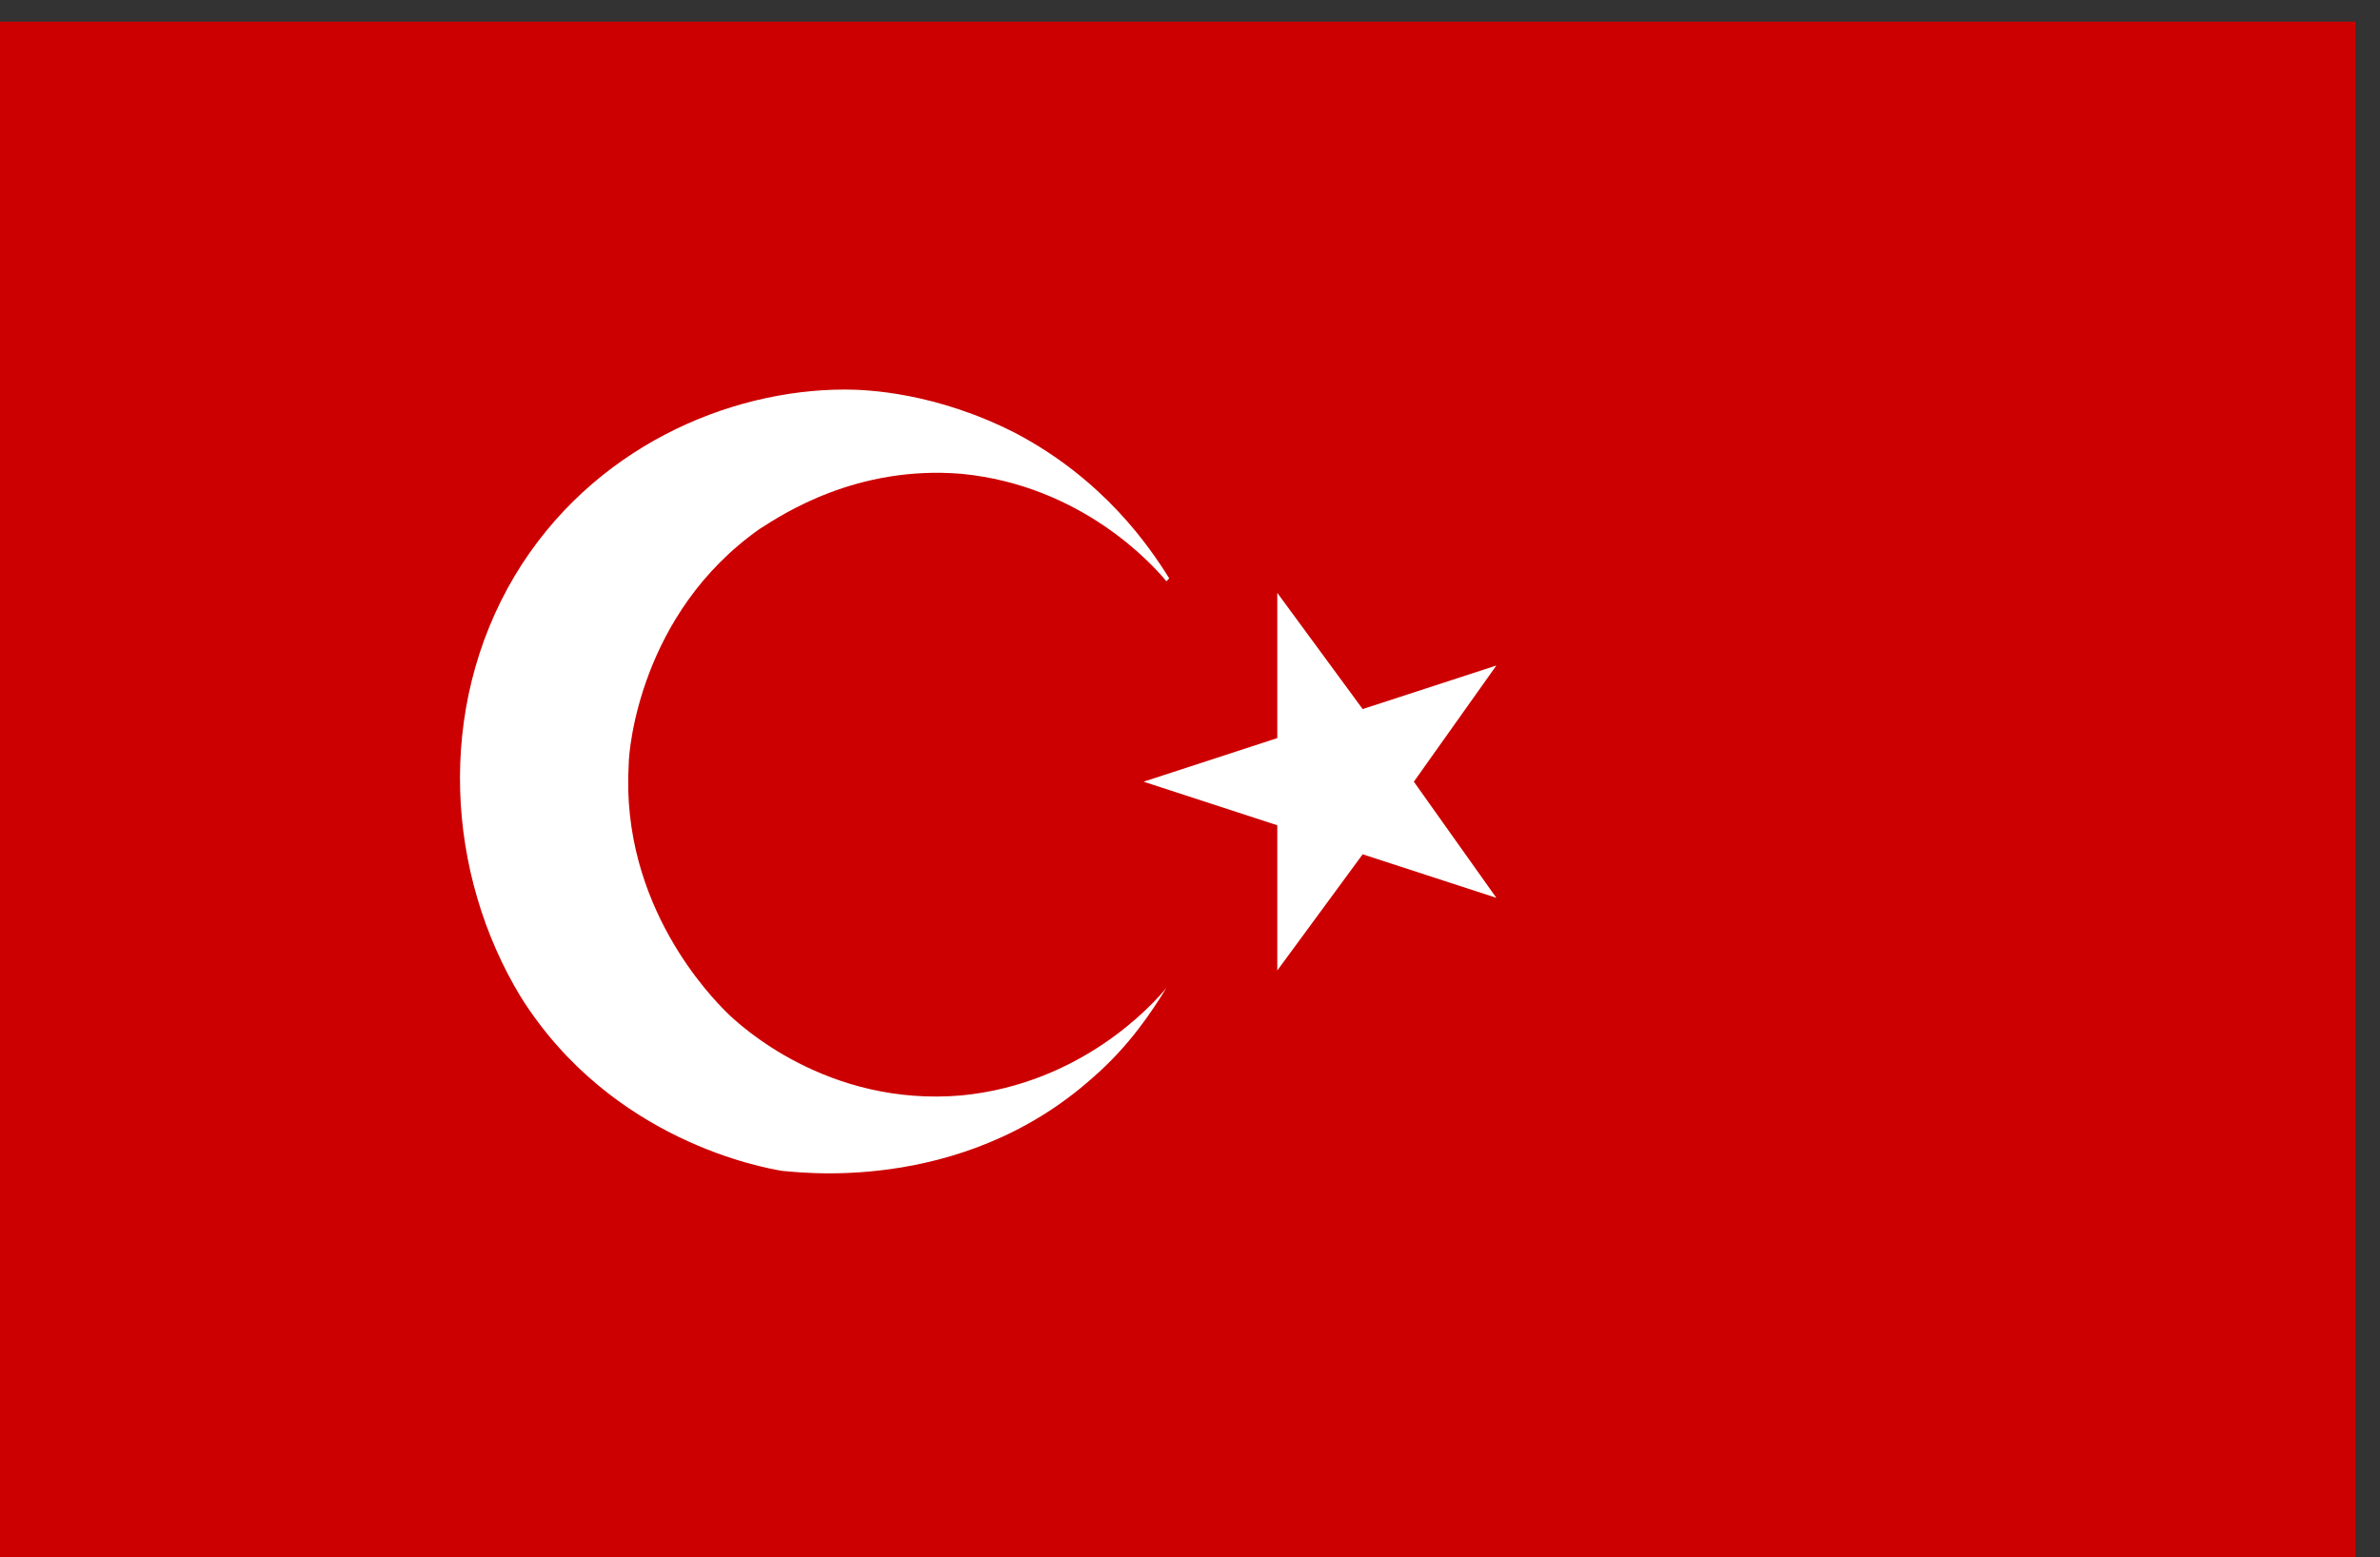
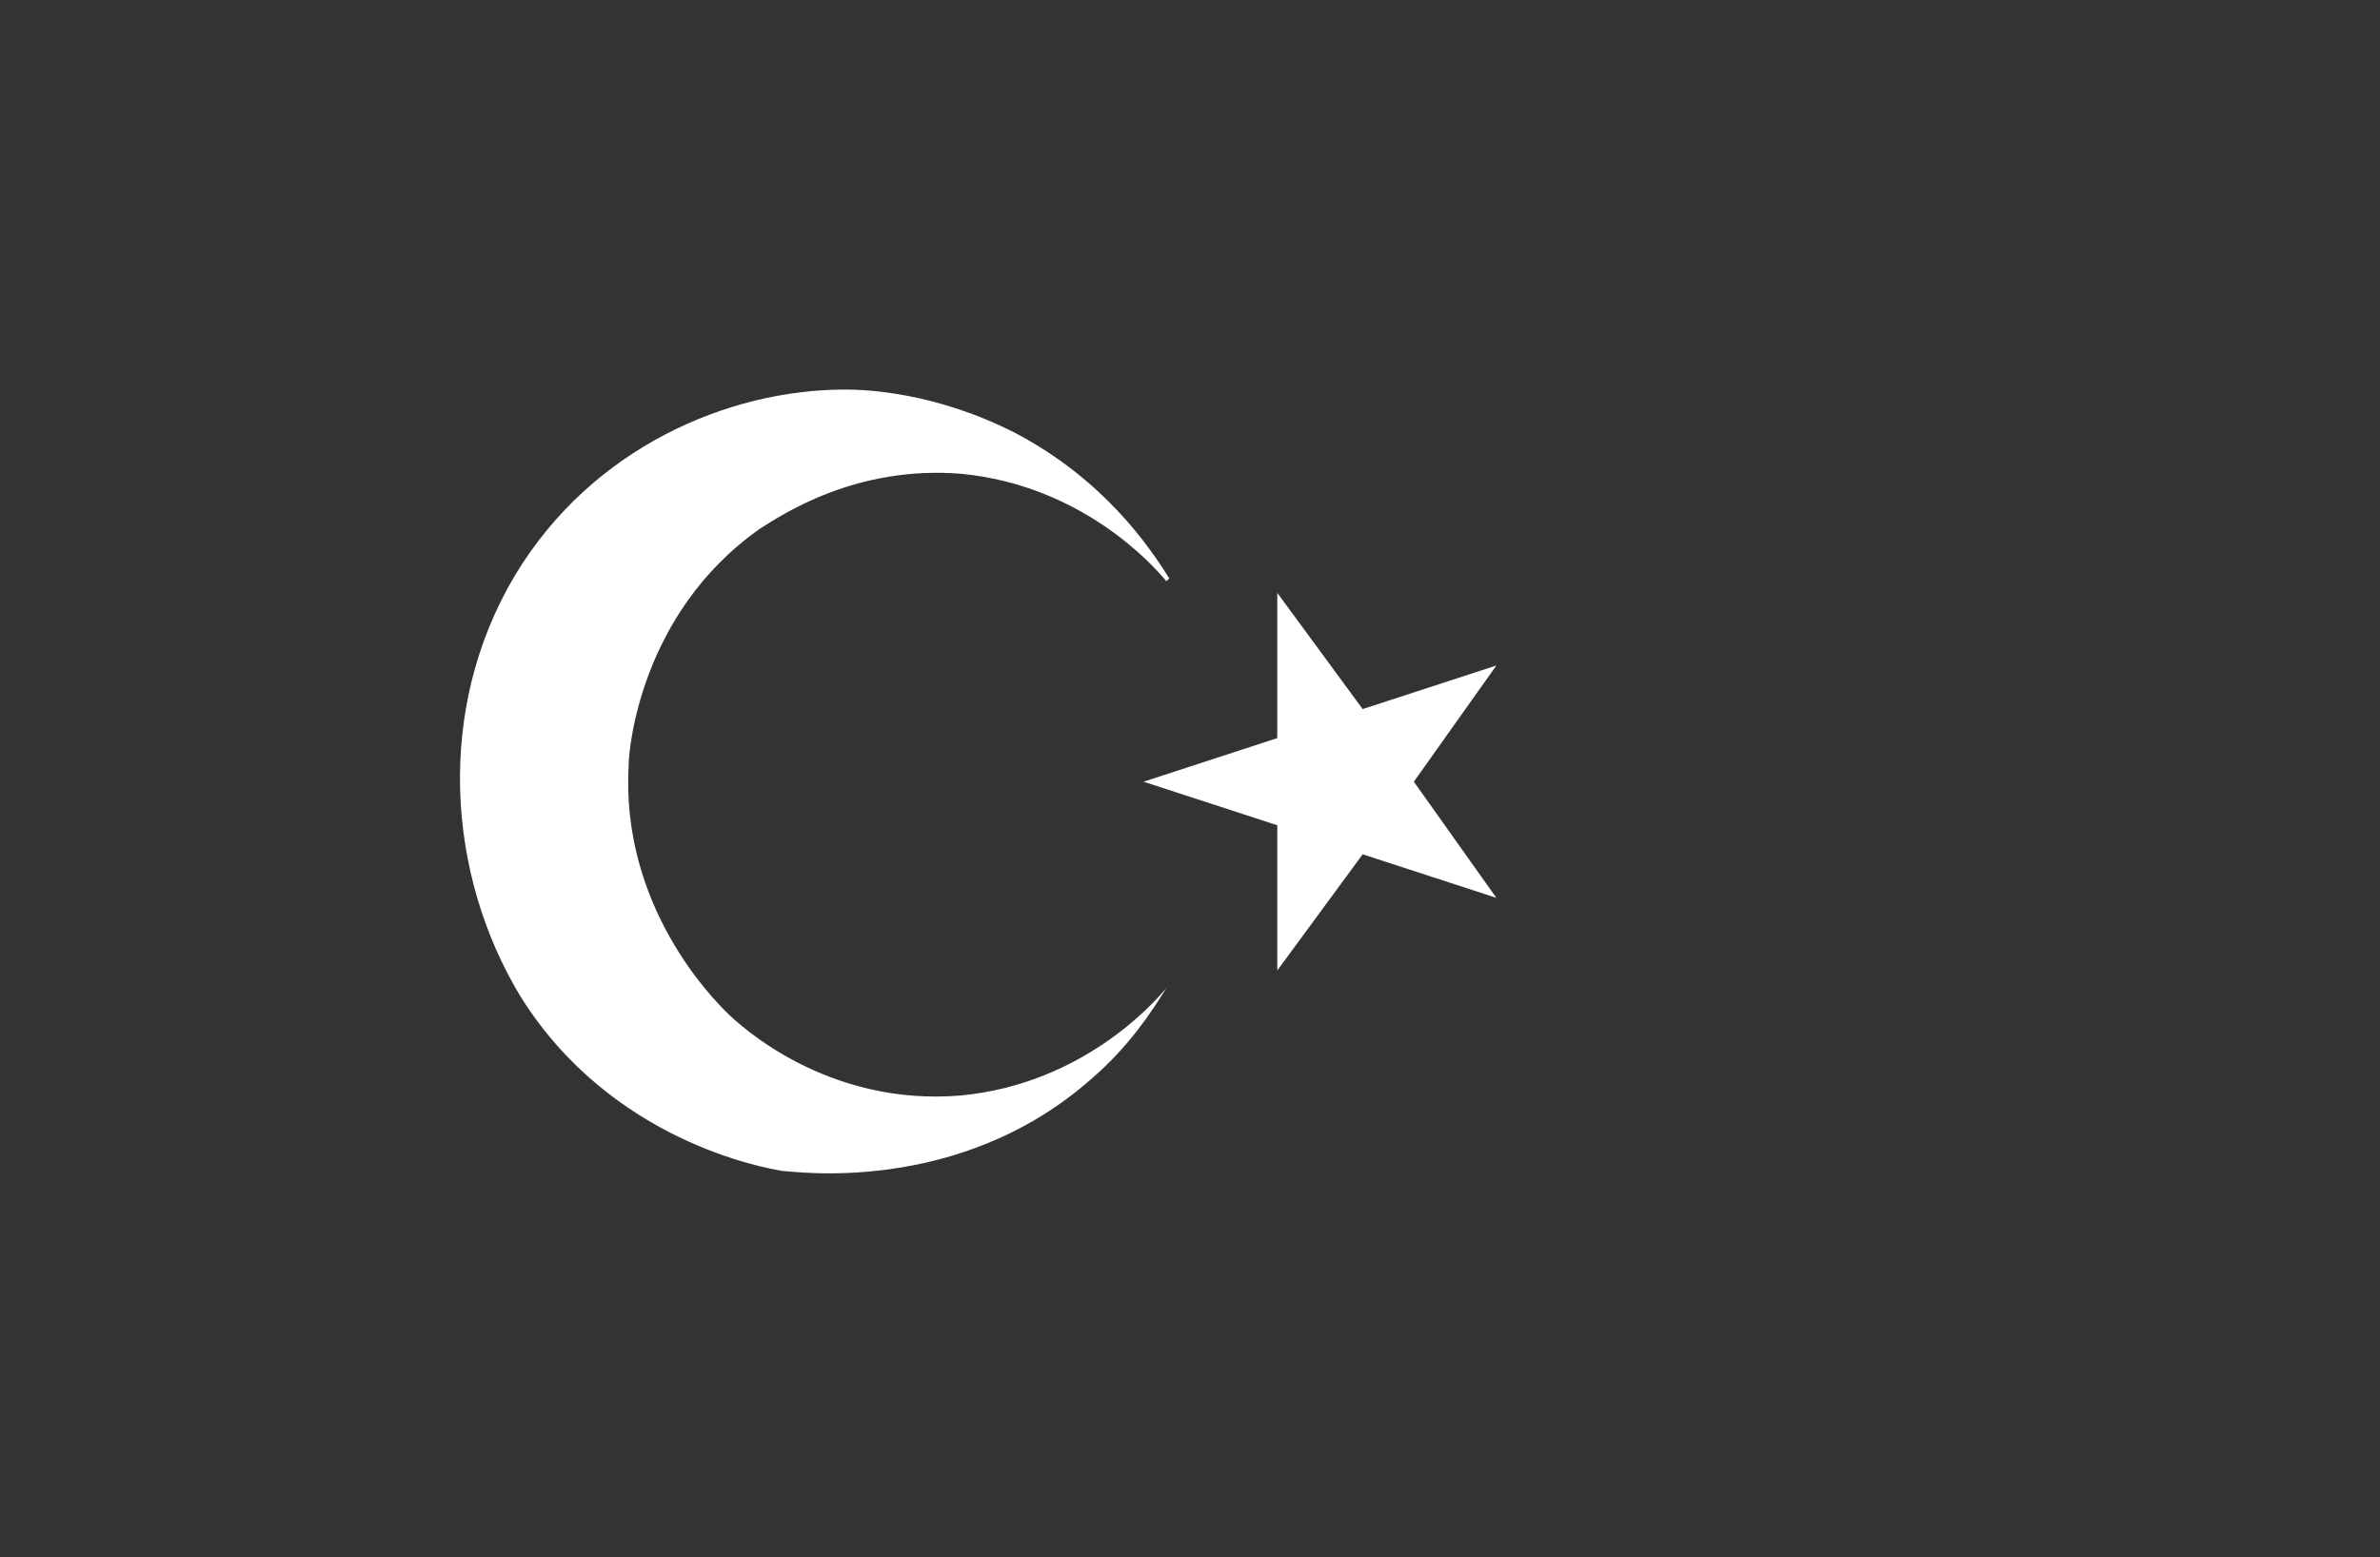
<svg xmlns="http://www.w3.org/2000/svg" width="55" height="36" viewBox="0 0 55 36" fill="none">
  <rect x="0" y="0" width="55" height="36" fill="#333333" stroke="none" />
  <g clip-path="url(#clip0_12_59608)">
-     <path d="M54.433.5H0v35.669h54.433V.5z" fill="#C00" />
    <path d="M29.517 13.705l1.973 2.686 3.09-1.007-1.907 2.686 1.907 2.685-3.09-1.007-1.973 2.686v-3.357l-3.09-1.007 3.09-1.008v-3.357z" fill="#fff" />
    <path d="M27.02 13.37c-.46-.739-1.513-2.283-3.55-3.357-1.841-.94-3.42-1.008-3.945-1.008-2.695 0-5.851 1.343-7.626 4.298-1.84 3.088-1.578 6.916.132 9.736 2.103 3.357 5.653 3.961 6.048 4.028.197 0 4.076.605 7.165-2.148.855-.739 1.38-1.545 1.71-2.082-.33.403-1.973 2.216-4.734 2.485-3.09.268-5.127-1.612-5.456-1.948-.263-.268-2.433-2.417-2.235-5.707 0-.336.263-3.492 3.024-5.439.526-.335 2.235-1.477 4.667-1.275 2.761.268 4.405 2.081 4.734 2.484l.065-.067z" fill="#fff" />
  </g>
  <defs>
    <clipPath id="clip0_12_59608">
-       <path fill="#fff" transform="translate(0 .5)" d="M0 0h54.433v35.629H0z" />
+       <path fill="#fff" transform="translate(0 .5)" d="M0 0h54.433v35.629H0" />
    </clipPath>
  </defs>
</svg>